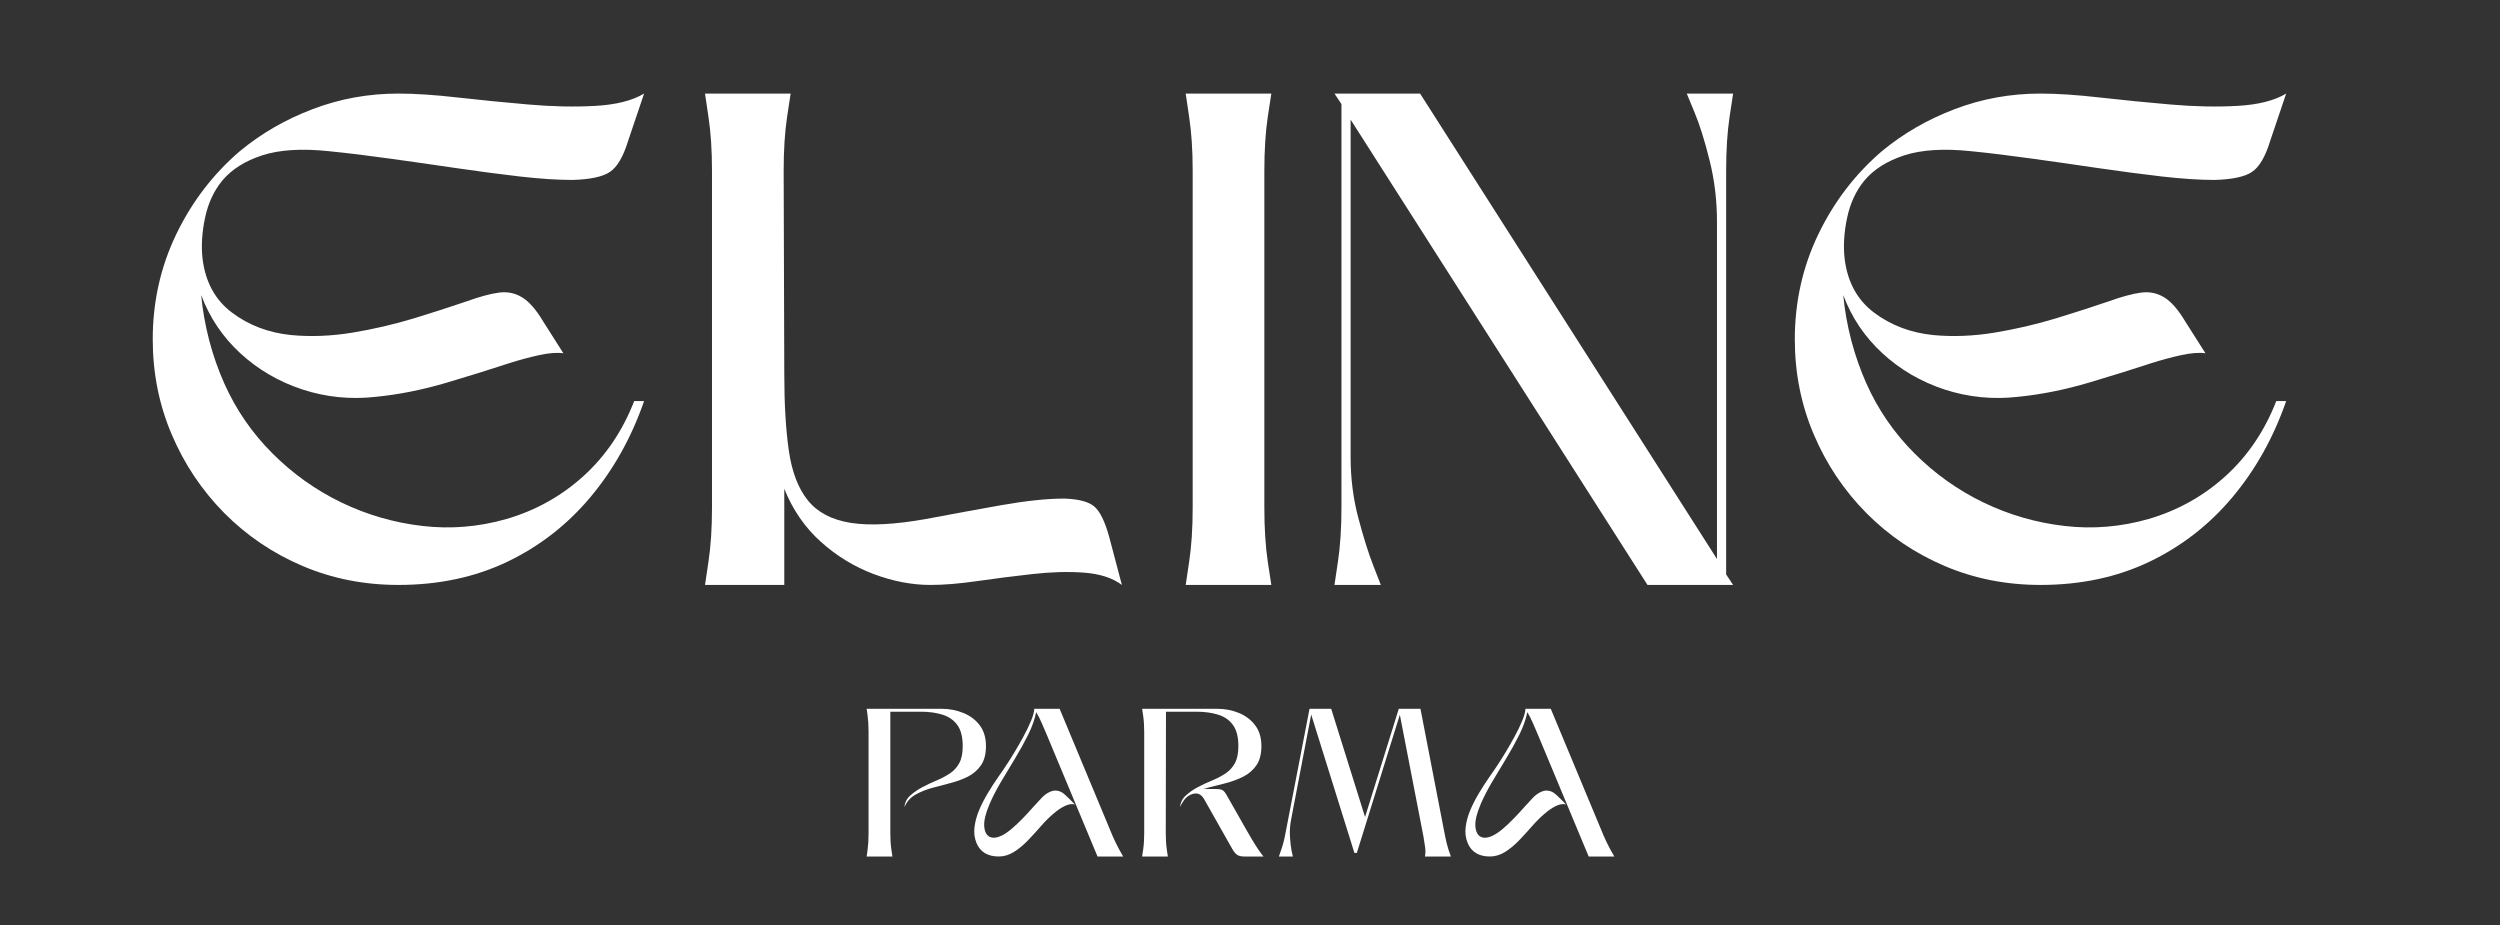
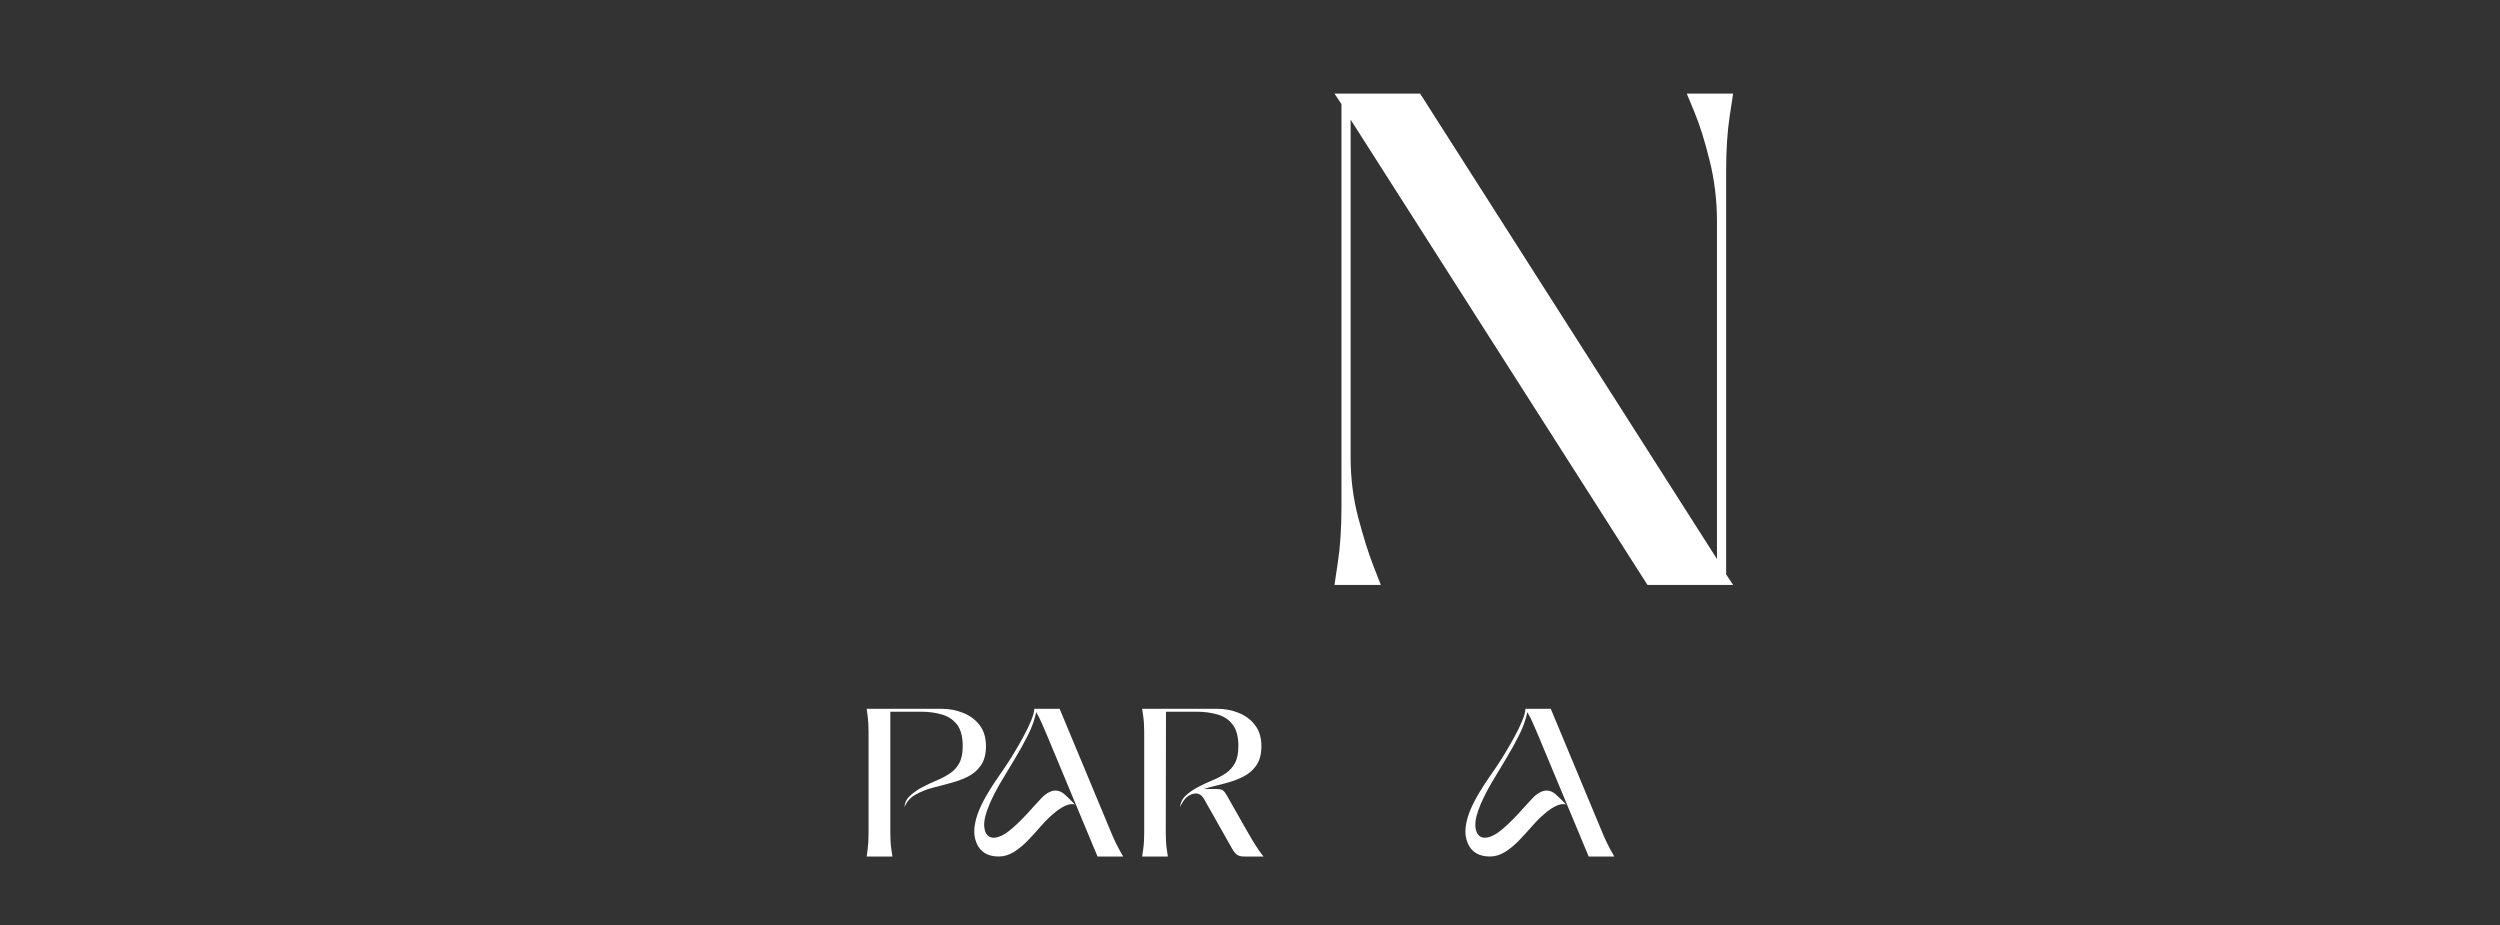
<svg xmlns="http://www.w3.org/2000/svg" version="1.2" preserveAspectRatio="xMidYMid meet" height="185" viewBox="0 0 375 138.75" zoomAndPan="magnify" width="500">
  <rect x="0" y="0" width="375" height="138.75" fill="#333333" stroke="none" />
  <defs />
  <g id="e593e51b8b">
    <g style="fill:#ffffff;fill-opacity:1;">
      <g transform="translate(22.911, 87.74)">
-         <path d="M 36.844 -73.703 C 39.375 -73.703 42.359 -73.504 45.797 -73.109 C 49.234 -72.723 52.758 -72.375 56.375 -72.062 C 59.988 -71.75 63.336 -71.68 66.422 -71.859 C 69.516 -72.035 71.941 -72.648 73.703 -73.703 L 71.281 -66.531 C 70.57 -64.219 69.672 -62.691 68.578 -61.953 C 67.492 -61.223 65.617 -60.82 62.953 -60.75 C 60.711 -60.75 58.082 -60.922 55.062 -61.266 C 52.039 -61.617 48.844 -62.039 45.469 -62.531 C 42.102 -63.031 38.789 -63.504 35.531 -63.953 C 32.27 -64.41 29.234 -64.781 26.422 -65.062 C 22.348 -65.488 19.016 -65.281 16.422 -64.438 C 13.828 -63.594 11.828 -62.328 10.422 -60.641 C 9.16 -59.098 8.301 -57.238 7.844 -55.062 C 7.383 -52.883 7.258 -50.848 7.469 -48.953 C 7.895 -45.441 9.367 -42.738 11.891 -40.844 C 14.422 -38.945 17.367 -37.828 20.734 -37.484 C 23.68 -37.203 26.754 -37.32 29.953 -37.844 C 33.148 -38.375 36.238 -39.094 39.219 -40 C 42.195 -40.914 44.812 -41.758 47.062 -42.531 C 49.031 -43.238 50.645 -43.676 51.906 -43.844 C 53.164 -44.02 54.32 -43.789 55.375 -43.156 C 56.426 -42.531 57.477 -41.336 58.531 -39.578 L 61.594 -34.75 C 60.602 -34.883 59.391 -34.789 57.953 -34.469 C 56.516 -34.156 55.023 -33.754 53.484 -33.266 C 50.742 -32.359 47.582 -31.375 44 -30.312 C 40.426 -29.258 36.922 -28.562 33.484 -28.219 C 29.691 -27.789 26.02 -28.156 22.469 -29.312 C 18.926 -30.477 15.82 -32.285 13.156 -34.734 C 10.488 -37.191 8.523 -40.109 7.266 -43.484 C 7.473 -41.234 7.875 -38.969 8.469 -36.688 C 9.07 -34.406 9.828 -32.25 10.734 -30.219 C 12.492 -26.281 14.898 -22.785 17.953 -19.734 C 21.004 -16.68 24.457 -14.223 28.312 -12.359 C 32.176 -10.504 36.227 -9.332 40.469 -8.844 C 44.719 -8.352 48.914 -8.703 53.062 -9.891 C 57.414 -11.16 61.258 -13.301 64.594 -16.312 C 67.926 -19.332 70.469 -23.086 72.219 -27.578 L 73.703 -27.578 C 71.805 -22.109 69.117 -17.301 65.641 -13.156 C 62.172 -9.02 58.016 -5.789 53.172 -3.469 C 48.328 -1.156 42.883 0 36.844 0 C 31.719 0 26.926 -0.945 22.469 -2.844 C 18.02 -4.738 14.109 -7.383 10.734 -10.781 C 7.367 -14.188 4.738 -18.117 2.844 -22.578 C 0.945 -27.035 0 -31.789 0 -36.844 C 0 -42.457 1.172 -47.703 3.516 -52.578 C 5.867 -57.461 9.051 -61.625 13.062 -65.062 C 16.281 -67.727 19.926 -69.832 24 -71.375 C 28.07 -72.926 32.352 -73.703 36.844 -73.703 Z M 36.844 -73.703" style="stroke:none" />
-       </g>
+         </g>
    </g>
    <g style="fill:#ffffff;fill-opacity:1;">
      <g transform="translate(105.752, 87.74)">
-         <path d="M 11.797 -62.109 L 11.891 -31.688 C 11.891 -27.125 12.117 -23.266 12.578 -20.109 C 13.035 -16.953 13.984 -14.477 15.422 -12.688 C 16.859 -10.895 19 -9.77 21.844 -9.312 C 24.688 -8.863 28.457 -9.055 33.156 -9.891 C 36.883 -10.598 40.625 -11.285 44.375 -11.953 C 48.133 -12.617 51.312 -12.953 53.906 -12.953 C 56.082 -12.879 57.586 -12.473 58.422 -11.734 C 59.266 -11.004 60.004 -9.477 60.641 -7.156 L 62.531 0 C 61.133 -1.051 59.238 -1.664 56.844 -1.844 C 54.457 -2.02 51.859 -1.945 49.047 -1.625 C 46.242 -1.312 43.508 -0.961 40.844 -0.578 C 38.176 -0.191 35.828 0 33.797 0 C 31.055 0 28.227 -0.539 25.312 -1.625 C 22.406 -2.719 19.758 -4.332 17.375 -6.469 C 14.988 -8.613 13.16 -11.266 11.891 -14.422 C 11.891 -12.035 11.891 -9.629 11.891 -7.203 C 11.891 -4.785 11.891 -2.383 11.891 0 L 0 0 C 0 0 0.172 -1.156 0.516 -3.469 C 0.867 -5.789 1.047 -8.492 1.047 -11.578 L 1.047 -62.109 C 1.047 -65.203 0.867 -67.906 0.516 -70.219 C 0.172 -72.539 0 -73.703 0 -73.703 L 12.844 -73.703 C 12.844 -73.703 12.664 -72.539 12.312 -70.219 C 11.969 -67.906 11.797 -65.203 11.797 -62.109 Z M 11.797 -62.109" style="stroke:none" />
-       </g>
+         </g>
    </g>
    <g style="fill:#ffffff;fill-opacity:1;">
      <g transform="translate(177.855, 87.74)">
-         <path d="M 12.844 -73.703 C 12.844 -73.703 12.664 -72.539 12.312 -70.219 C 11.969 -67.906 11.797 -65.203 11.797 -62.109 L 11.797 -11.578 C 11.797 -8.492 11.969 -5.789 12.312 -3.469 C 12.664 -1.156 12.844 0 12.844 0 L 0 0 C 0 0 0.172 -1.156 0.516 -3.469 C 0.867 -5.789 1.047 -8.492 1.047 -11.578 L 1.047 -62.109 C 1.047 -65.203 0.867 -67.906 0.516 -70.219 C 0.172 -72.539 0 -73.703 0 -73.703 Z M 12.844 -73.703" style="stroke:none" />
-       </g>
+         </g>
    </g>
    <g style="fill:#ffffff;fill-opacity:1;">
      <g transform="translate(200.171, 87.74)">
        <path d="M 12.844 -73.703 L 57.375 -3.891 L 57.375 -54.531 C 57.375 -57.688 57.004 -60.738 56.266 -63.688 C 55.535 -66.633 54.781 -69.039 54 -70.906 C 53.227 -72.77 52.844 -73.703 52.844 -73.703 L 59.797 -73.703 C 59.797 -73.703 59.617 -72.539 59.266 -70.219 C 58.922 -67.906 58.75 -65.203 58.75 -62.109 L 58.75 -1.578 L 59.797 0 L 46.953 0 L 2.422 -69.797 L 2.422 -19.156 C 2.422 -16 2.805 -12.961 3.578 -10.047 C 4.348 -7.141 5.102 -4.738 5.844 -2.844 C 6.582 -0.945 6.953 0 6.953 0 L 0 0 C 0 0 0.172 -1.156 0.516 -3.469 C 0.867 -5.789 1.047 -8.492 1.047 -11.578 L 1.047 -72.125 L 0 -73.703 Z M 12.844 -73.703" style="stroke:none" />
      </g>
    </g>
    <g style="fill:#ffffff;fill-opacity:1;">
      <g transform="translate(269.222, 87.74)">
-         <path d="M 36.844 -73.703 C 39.375 -73.703 42.359 -73.504 45.797 -73.109 C 49.234 -72.723 52.758 -72.375 56.375 -72.062 C 59.988 -71.75 63.336 -71.68 66.422 -71.859 C 69.516 -72.035 71.941 -72.648 73.703 -73.703 L 71.281 -66.531 C 70.57 -64.219 69.672 -62.691 68.578 -61.953 C 67.492 -61.223 65.617 -60.82 62.953 -60.75 C 60.711 -60.75 58.082 -60.922 55.062 -61.266 C 52.039 -61.617 48.844 -62.039 45.469 -62.531 C 42.102 -63.031 38.789 -63.504 35.531 -63.953 C 32.27 -64.41 29.234 -64.781 26.422 -65.062 C 22.348 -65.488 19.016 -65.281 16.422 -64.438 C 13.828 -63.594 11.828 -62.328 10.422 -60.641 C 9.16 -59.098 8.301 -57.238 7.844 -55.062 C 7.383 -52.883 7.258 -50.848 7.469 -48.953 C 7.895 -45.441 9.367 -42.738 11.891 -40.844 C 14.422 -38.945 17.367 -37.828 20.734 -37.484 C 23.68 -37.203 26.754 -37.32 29.953 -37.844 C 33.148 -38.375 36.238 -39.094 39.219 -40 C 42.195 -40.914 44.812 -41.758 47.062 -42.531 C 49.031 -43.238 50.645 -43.676 51.906 -43.844 C 53.164 -44.02 54.32 -43.789 55.375 -43.156 C 56.426 -42.531 57.477 -41.336 58.531 -39.578 L 61.594 -34.75 C 60.602 -34.883 59.391 -34.789 57.953 -34.469 C 56.516 -34.156 55.023 -33.754 53.484 -33.266 C 50.742 -32.359 47.582 -31.375 44 -30.312 C 40.426 -29.258 36.922 -28.562 33.484 -28.219 C 29.691 -27.789 26.02 -28.156 22.469 -29.312 C 18.926 -30.477 15.82 -32.285 13.156 -34.734 C 10.488 -37.191 8.523 -40.109 7.266 -43.484 C 7.473 -41.234 7.875 -38.969 8.469 -36.688 C 9.07 -34.406 9.828 -32.25 10.734 -30.219 C 12.492 -26.281 14.898 -22.785 17.953 -19.734 C 21.004 -16.68 24.457 -14.223 28.312 -12.359 C 32.176 -10.504 36.227 -9.332 40.469 -8.844 C 44.719 -8.352 48.914 -8.703 53.062 -9.891 C 57.414 -11.16 61.258 -13.301 64.594 -16.312 C 67.926 -19.332 70.469 -23.086 72.219 -27.578 L 73.703 -27.578 C 71.805 -22.109 69.117 -17.301 65.641 -13.156 C 62.172 -9.02 58.016 -5.789 53.172 -3.469 C 48.328 -1.156 42.883 0 36.844 0 C 31.719 0 26.926 -0.945 22.469 -2.844 C 18.02 -4.738 14.109 -7.383 10.734 -10.781 C 7.367 -14.188 4.738 -18.117 2.844 -22.578 C 0.945 -27.035 0 -31.789 0 -36.844 C 0 -42.457 1.172 -47.703 3.516 -52.578 C 5.867 -57.461 9.051 -61.625 13.062 -65.062 C 16.281 -67.727 19.926 -69.832 24 -71.375 C 28.07 -72.926 32.352 -73.703 36.844 -73.703 Z M 36.844 -73.703" style="stroke:none" />
-       </g>
+         </g>
    </g>
    <g style="fill:#ffffff;fill-opacity:1;">
      <g transform="translate(130.003, 128.475)">
        <path d="M 3.547 -3.484 C 3.547 -2.555 3.598 -1.742 3.703 -1.047 C 3.805 -0.348 3.859 0 3.859 0 L 0 0 C 0 0 0.047 -0.348 0.141 -1.047 C 0.234 -1.742 0.281 -2.555 0.281 -3.484 L 0.281 -18.672 C 0.281 -19.598 0.234 -20.41 0.141 -21.109 C 0.047 -21.805 0 -22.156 0 -22.156 L 11.234 -22.156 C 12.398 -22.156 13.488 -21.945 14.5 -21.531 C 15.508 -21.125 16.328 -20.508 16.953 -19.688 C 17.578 -18.863 17.891 -17.82 17.891 -16.562 C 17.891 -15.375 17.645 -14.422 17.156 -13.703 C 16.664 -12.984 16.02 -12.414 15.219 -12 C 14.426 -11.594 13.539 -11.266 12.562 -11.016 C 11.738 -10.805 10.852 -10.57 9.906 -10.312 C 8.957 -10.062 8.098 -9.719 7.328 -9.281 C 6.555 -8.852 6.004 -8.227 5.672 -7.406 C 5.711 -8.082 6 -8.66 6.531 -9.141 C 7.07 -9.629 7.691 -10.055 8.391 -10.422 C 9.148 -10.816 9.883 -11.16 10.594 -11.453 C 11.301 -11.754 11.941 -12.098 12.516 -12.484 C 13.098 -12.879 13.555 -13.391 13.891 -14.016 C 14.234 -14.648 14.406 -15.5 14.406 -16.562 C 14.406 -17.945 14.129 -19.008 13.578 -19.75 C 13.023 -20.488 12.281 -21 11.344 -21.281 C 10.406 -21.57 9.336 -21.719 8.141 -21.719 L 3.547 -21.719 Z M 3.547 -3.484" style="stroke:none" />
      </g>
    </g>
    <g style="fill:#ffffff;fill-opacity:1;">
      <g transform="translate(145.77, 128.475)">
        <path d="M 13.172 -22.156 L 21.109 -3.109 C 21.43 -2.367 21.758 -1.691 22.094 -1.078 C 22.438 -0.461 22.641 -0.102 22.703 0 L 18.859 0 L 11.297 -18.141 C 11.109 -18.598 10.859 -19.18 10.547 -19.891 C 10.242 -20.598 9.945 -21.188 9.656 -21.656 C 9.445 -20.594 9.051 -19.473 8.469 -18.297 C 7.883 -17.117 7.223 -15.922 6.484 -14.703 C 5.742 -13.492 5.031 -12.305 4.344 -11.141 C 3.664 -9.984 3.102 -8.883 2.656 -7.844 C 2.082 -6.5 1.816 -5.414 1.859 -4.594 C 1.91 -3.77 2.172 -3.227 2.641 -2.969 C 3.117 -2.719 3.738 -2.773 4.5 -3.141 C 4.957 -3.367 5.453 -3.707 5.984 -4.156 C 6.516 -4.613 7.051 -5.117 7.594 -5.672 C 8.145 -6.234 8.66 -6.789 9.141 -7.344 C 9.629 -7.895 10.066 -8.367 10.453 -8.766 C 10.848 -9.191 11.297 -9.516 11.797 -9.734 C 12.305 -9.953 12.816 -9.945 13.328 -9.719 C 13.535 -9.633 13.77 -9.469 14.031 -9.219 C 14.301 -8.977 14.562 -8.727 14.812 -8.469 C 15.062 -8.207 15.273 -7.988 15.453 -7.812 C 14.984 -7.926 14.461 -7.836 13.891 -7.547 C 13.328 -7.266 12.781 -6.891 12.25 -6.422 C 11.656 -5.922 11.039 -5.312 10.406 -4.594 C 9.781 -3.875 9.129 -3.16 8.453 -2.453 C 7.773 -1.742 7.066 -1.156 6.328 -0.688 C 5.586 -0.227 4.828 0 4.047 0 C 2.379 0 1.266 -0.676 0.703 -2.031 C 0.398 -2.77 0.301 -3.562 0.406 -4.406 C 0.508 -5.25 0.742 -6.109 1.109 -6.984 C 1.484 -7.859 1.926 -8.719 2.438 -9.562 C 2.945 -10.406 3.461 -11.203 3.984 -11.953 C 4.516 -12.703 4.969 -13.367 5.344 -13.953 C 5.645 -14.398 6.008 -14.984 6.438 -15.703 C 6.875 -16.422 7.312 -17.188 7.75 -18 C 8.195 -18.812 8.57 -19.586 8.875 -20.328 C 9.188 -21.066 9.352 -21.676 9.375 -22.156 Z M 13.172 -22.156" style="stroke:none" />
      </g>
    </g>
    <g style="fill:#ffffff;fill-opacity:1;">
      <g transform="translate(171.319, 128.475)">
        <path d="M 3.547 -3.484 C 3.547 -2.555 3.598 -1.742 3.703 -1.047 C 3.805 -0.348 3.859 0 3.859 0 L 0 0 C 0 0 0.051 -0.348 0.156 -1.047 C 0.258 -1.742 0.312 -2.555 0.312 -3.484 L 0.312 -18.672 C 0.312 -19.598 0.258 -20.41 0.156 -21.109 C 0.051 -21.805 0 -22.156 0 -22.156 L 11.234 -22.156 C 12.422 -22.156 13.516 -21.945 14.516 -21.531 C 15.516 -21.125 16.328 -20.508 16.953 -19.688 C 17.578 -18.863 17.891 -17.82 17.891 -16.562 C 17.891 -15.375 17.645 -14.422 17.156 -13.703 C 16.664 -12.984 16.02 -12.414 15.219 -12 C 14.426 -11.594 13.551 -11.266 12.594 -11.016 C 12.07 -10.867 11.52 -10.727 10.938 -10.594 C 10.352 -10.457 9.789 -10.301 9.25 -10.125 L 10.984 -10.125 C 11.473 -10.125 11.82 -10.07 12.031 -9.969 C 12.238 -9.863 12.457 -9.602 12.688 -9.188 L 15.734 -3.828 C 15.941 -3.473 16.195 -3.035 16.5 -2.516 C 16.812 -1.992 17.125 -1.5 17.438 -1.031 C 17.758 -0.57 18.016 -0.227 18.203 0 L 15.297 0 C 14.805 0 14.438 -0.098 14.188 -0.297 C 13.945 -0.492 13.711 -0.797 13.484 -1.203 L 9.312 -8.578 C 8.969 -9.191 8.523 -9.484 7.984 -9.453 C 7.453 -9.422 6.961 -9.18 6.516 -8.734 C 6.348 -8.547 6.191 -8.332 6.047 -8.094 C 5.898 -7.863 5.785 -7.633 5.703 -7.406 C 5.742 -8.082 6.023 -8.66 6.547 -9.141 C 7.078 -9.629 7.691 -10.055 8.391 -10.422 C 9.148 -10.816 9.891 -11.16 10.609 -11.453 C 11.328 -11.754 11.973 -12.098 12.547 -12.484 C 13.129 -12.879 13.586 -13.391 13.922 -14.016 C 14.266 -14.648 14.438 -15.5 14.438 -16.562 C 14.438 -17.945 14.16 -19.008 13.609 -19.75 C 13.066 -20.488 12.32 -21 11.375 -21.281 C 10.438 -21.57 9.367 -21.719 8.172 -21.719 L 3.578 -21.719 C 3.578 -18.676 3.57 -15.633 3.562 -12.594 C 3.551 -9.562 3.547 -6.523 3.547 -3.484 Z M 3.547 -3.484" style="stroke:none" />
      </g>
    </g>
    <g style="fill:#ffffff;fill-opacity:1;">
      <g transform="translate(191.835, 128.475)">
-         <path d="M 4.844 -21.297 L 1.875 -5.766 C 1.676 -4.816 1.602 -3.898 1.656 -3.016 C 1.707 -2.141 1.789 -1.414 1.906 -0.844 C 2.031 -0.281 2.094 0 2.094 0 L 0 0 C 0 0 0.117 -0.348 0.359 -1.047 C 0.609 -1.742 0.816 -2.555 0.984 -3.484 L 4.594 -22.156 L 7.844 -22.156 L 12.922 -5.922 L 17.984 -22.156 L 21.234 -22.156 L 24.75 -3.984 C 24.875 -3.305 25.016 -2.633 25.172 -1.969 C 25.336 -1.312 25.547 -0.656 25.797 0 L 21.906 0 C 21.988 -0.426 22 -0.879 21.938 -1.359 C 21.875 -1.848 21.789 -2.383 21.688 -2.969 L 18.141 -21.266 L 11.688 -0.531 L 11.328 -0.531 Z M 4.844 -21.297" style="stroke:none" />
-       </g>
+         </g>
    </g>
    <g style="fill:#ffffff;fill-opacity:1;">
      <g transform="translate(219.443, 128.475)">
        <path d="M 13.172 -22.156 L 21.109 -3.109 C 21.43 -2.367 21.758 -1.691 22.094 -1.078 C 22.438 -0.461 22.641 -0.102 22.703 0 L 18.859 0 L 11.297 -18.141 C 11.109 -18.598 10.859 -19.18 10.547 -19.891 C 10.242 -20.598 9.945 -21.188 9.656 -21.656 C 9.445 -20.594 9.051 -19.473 8.469 -18.297 C 7.883 -17.117 7.223 -15.922 6.484 -14.703 C 5.742 -13.492 5.031 -12.305 4.344 -11.141 C 3.664 -9.984 3.102 -8.883 2.656 -7.844 C 2.082 -6.5 1.816 -5.414 1.859 -4.594 C 1.91 -3.77 2.172 -3.227 2.641 -2.969 C 3.117 -2.719 3.738 -2.773 4.5 -3.141 C 4.957 -3.367 5.453 -3.707 5.984 -4.156 C 6.516 -4.613 7.051 -5.117 7.594 -5.672 C 8.145 -6.234 8.66 -6.789 9.141 -7.344 C 9.629 -7.895 10.066 -8.367 10.453 -8.766 C 10.848 -9.191 11.297 -9.516 11.797 -9.734 C 12.305 -9.953 12.816 -9.945 13.328 -9.719 C 13.535 -9.633 13.77 -9.469 14.031 -9.219 C 14.301 -8.977 14.562 -8.727 14.812 -8.469 C 15.062 -8.207 15.273 -7.988 15.453 -7.812 C 14.984 -7.926 14.461 -7.836 13.891 -7.547 C 13.328 -7.266 12.781 -6.891 12.25 -6.422 C 11.656 -5.922 11.039 -5.312 10.406 -4.594 C 9.781 -3.875 9.129 -3.16 8.453 -2.453 C 7.773 -1.742 7.066 -1.156 6.328 -0.688 C 5.586 -0.227 4.828 0 4.047 0 C 2.379 0 1.266 -0.676 0.703 -2.031 C 0.398 -2.77 0.301 -3.562 0.406 -4.406 C 0.508 -5.25 0.742 -6.109 1.109 -6.984 C 1.484 -7.859 1.926 -8.719 2.438 -9.562 C 2.945 -10.406 3.461 -11.203 3.984 -11.953 C 4.516 -12.703 4.969 -13.367 5.344 -13.953 C 5.645 -14.398 6.008 -14.984 6.438 -15.703 C 6.875 -16.422 7.312 -17.188 7.75 -18 C 8.195 -18.812 8.57 -19.586 8.875 -20.328 C 9.188 -21.066 9.352 -21.676 9.375 -22.156 Z M 13.172 -22.156" style="stroke:none" />
      </g>
    </g>
  </g>
</svg>